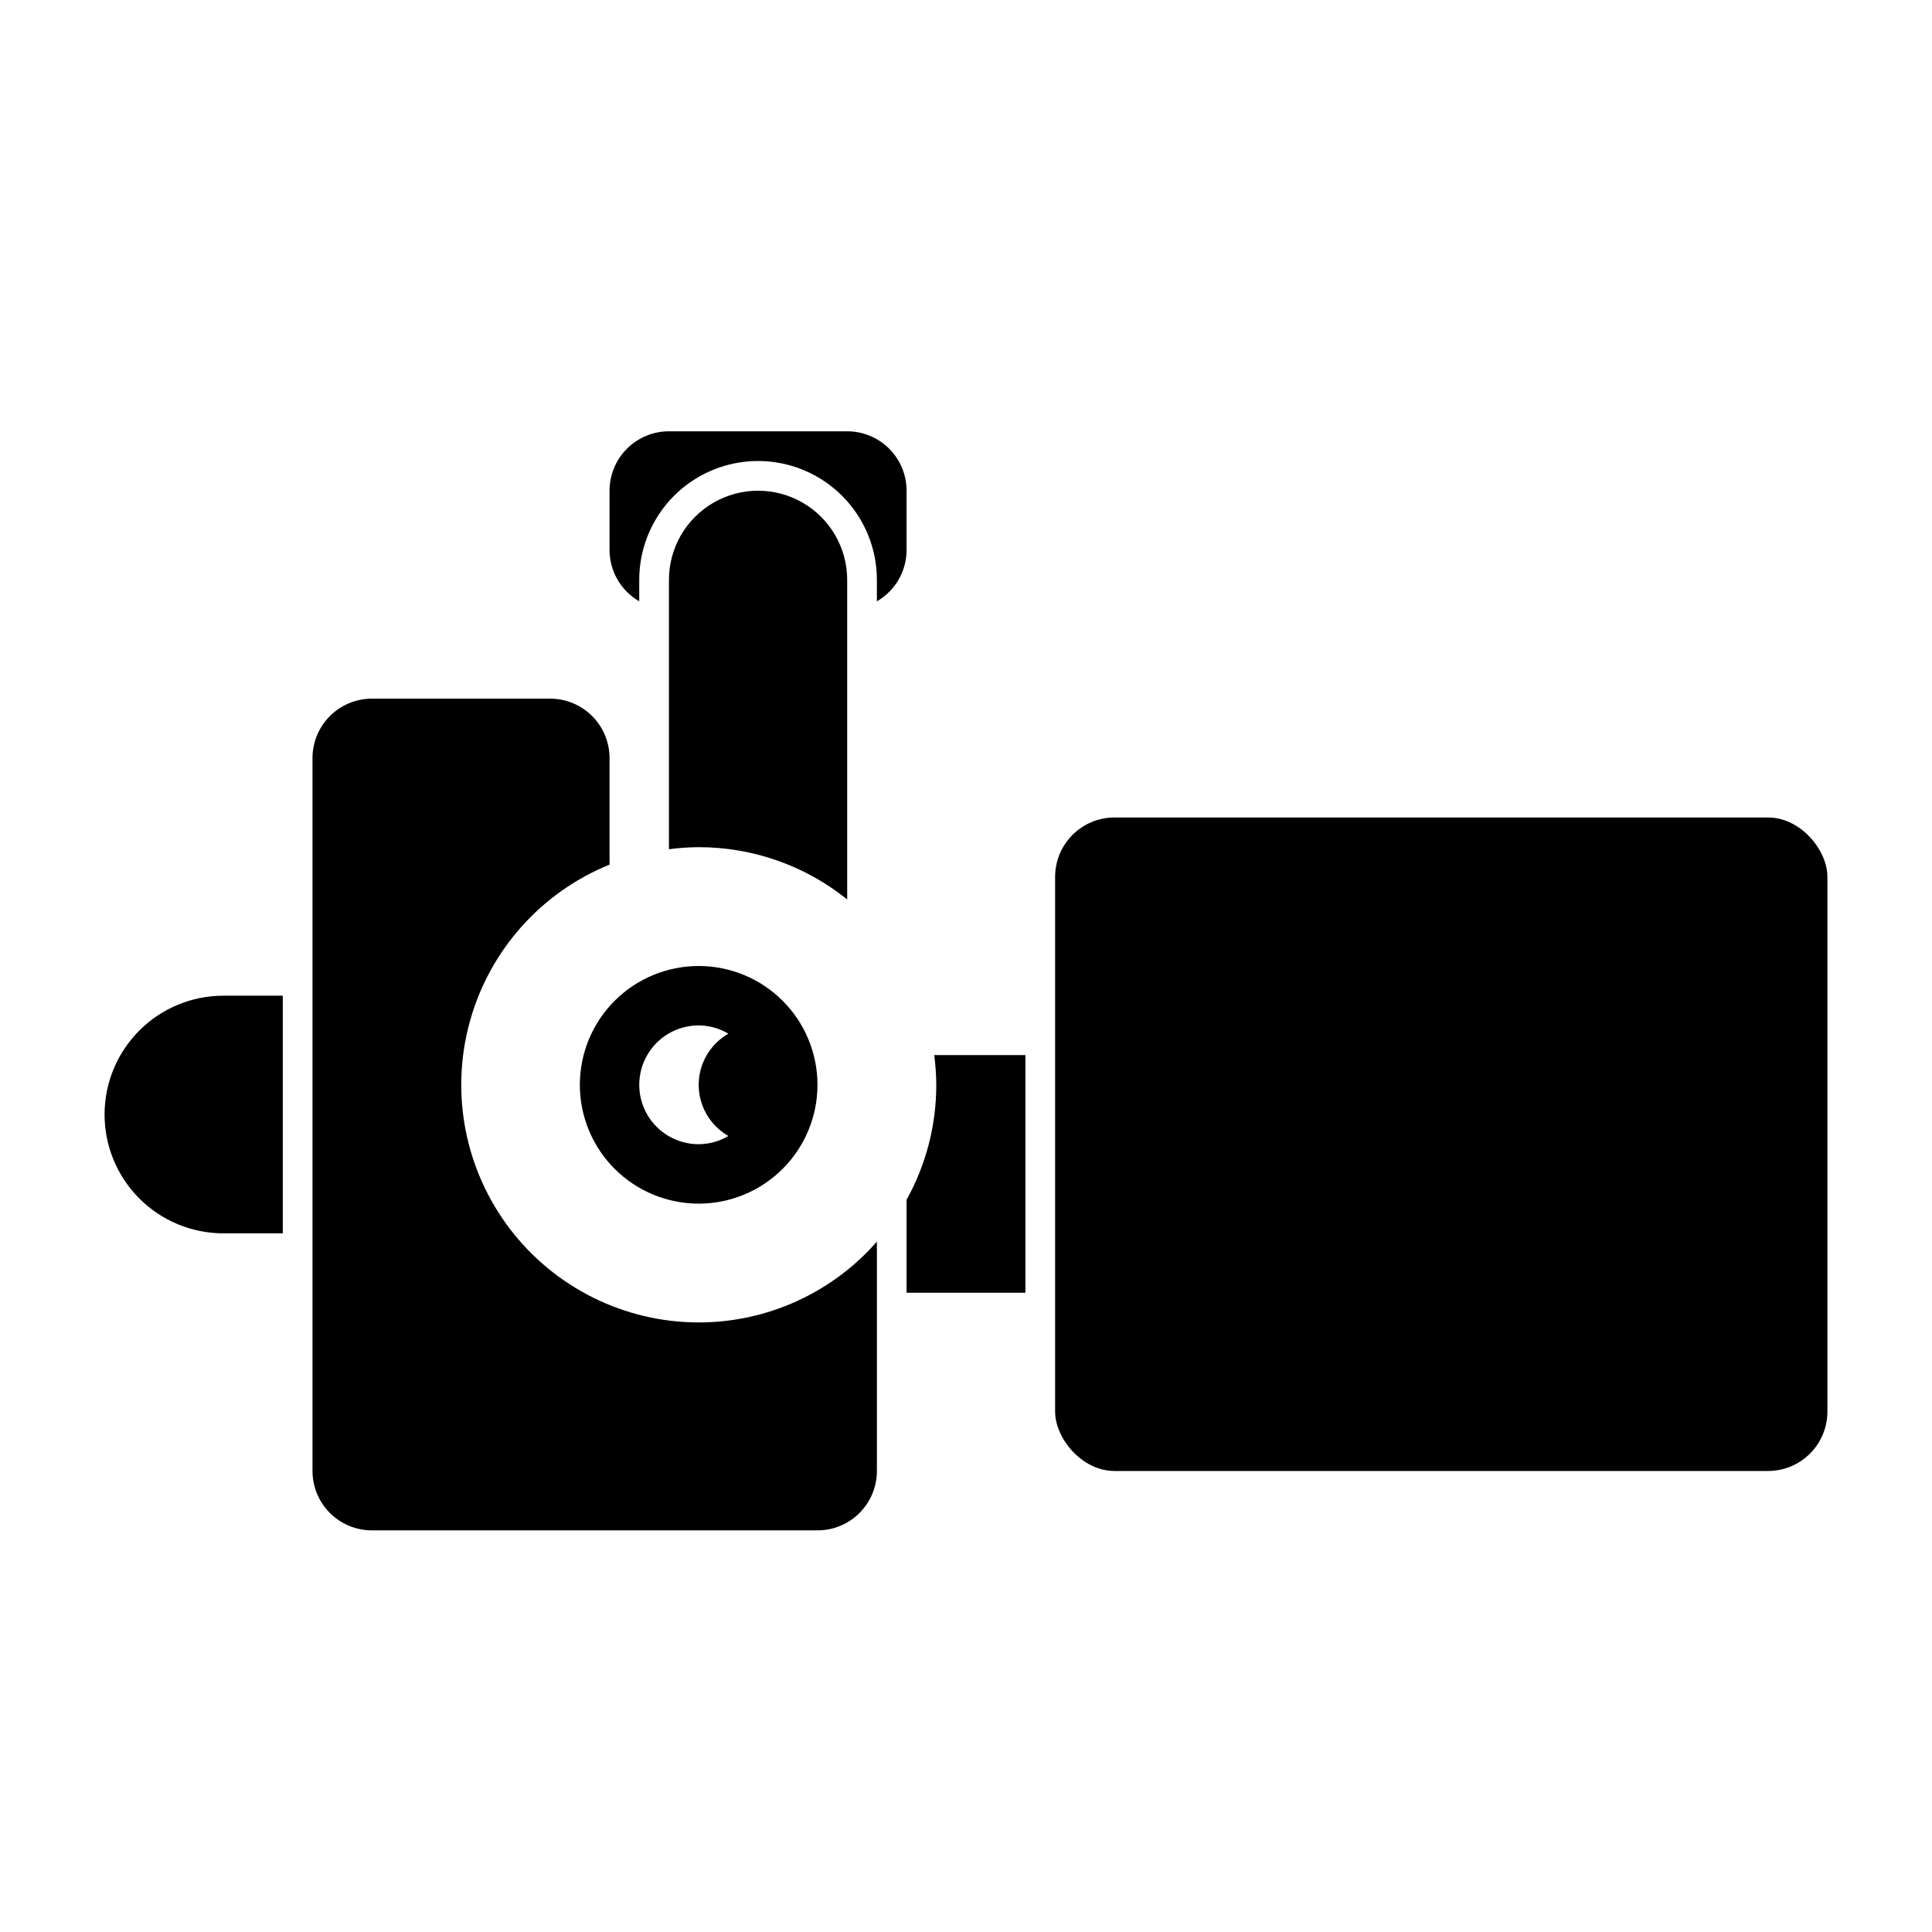
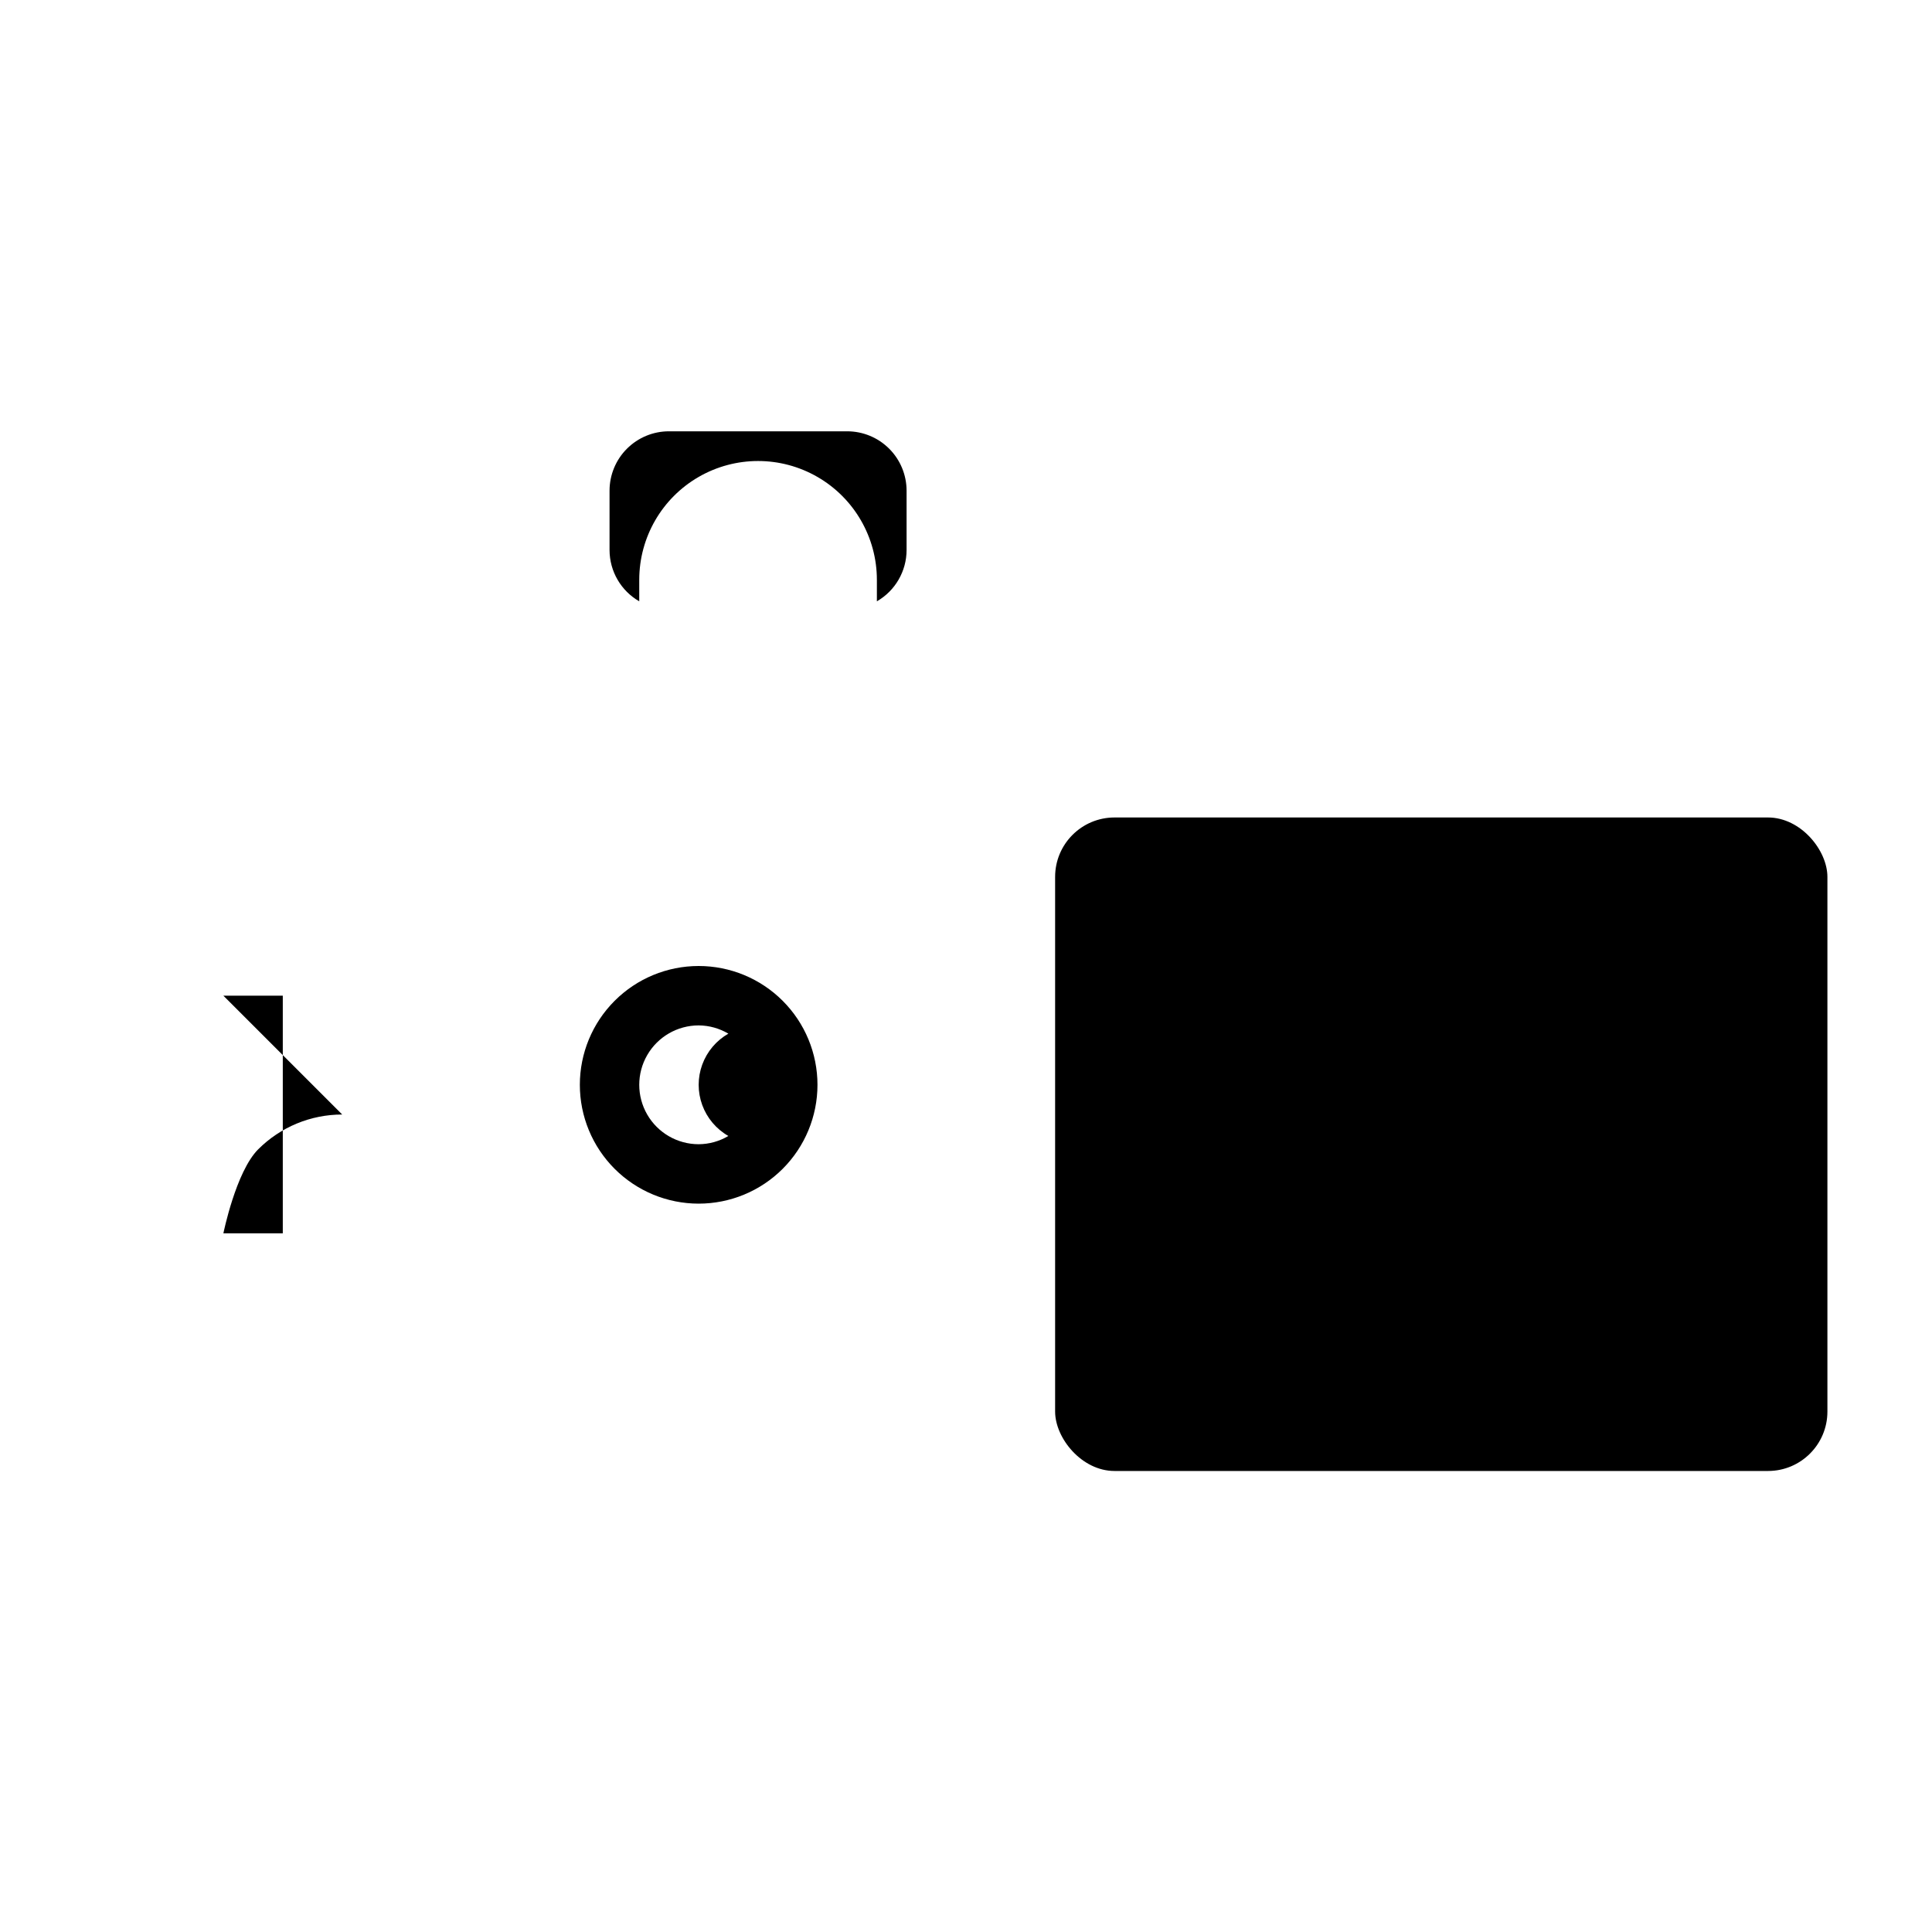
<svg xmlns="http://www.w3.org/2000/svg" fill="#000000" width="800px" height="800px" version="1.1" viewBox="144 144 512 512">
  <g>
    <path d="m368.51 258.3h-47.234c-4.176 0-8.18 1.66-11.133 4.613-2.953 2.953-4.609 6.957-4.609 11.133v15.742c0.016 5.602 3.016 10.773 7.871 13.566v-5.691c0-11.25 6-21.648 15.742-27.27 9.746-5.625 21.746-5.625 31.488 0 9.742 5.621 15.746 16.02 15.746 27.27v5.691c4.856-2.793 7.856-7.965 7.871-13.566v-15.742c0-4.176-1.656-8.18-4.609-11.133-2.953-2.953-6.957-4.613-11.133-4.613z" />
-     <path d="m329.15 368.51c14.32-0.012 28.211 4.875 39.363 13.852v-84.699c0-8.438-4.504-16.234-11.809-20.453-7.309-4.219-16.309-4.219-23.617 0-7.305 4.219-11.809 12.016-11.809 20.453v71.391c2.609-0.344 5.238-0.527 7.871-0.543z" />
-     <path d="m391.58 423.61c0.348 2.613 0.527 5.242 0.543 7.875 0.012 10.656-2.695 21.145-7.871 30.465v24.637h31.488v-62.977z" />
-     <path d="m329.15 494.46c-19.621-0.016-38.117-9.184-50.016-24.789-11.898-15.605-15.844-35.867-10.664-54.797 5.176-18.93 18.879-34.363 37.066-41.742v-28.238c0-4.176-1.66-8.18-4.613-11.133s-6.957-4.613-11.133-4.613h-47.23c-4.176 0-8.18 1.66-11.133 4.613s-4.613 6.957-4.613 11.133v188.93c0 4.176 1.66 8.18 4.613 11.133s6.957 4.609 11.133 4.609h118.08c4.176 0 8.184-1.656 11.133-4.609 2.953-2.953 4.613-6.957 4.613-11.133v-60.781c-11.918 13.617-29.137 21.422-47.234 21.418z" />
    <path d="m329.15 400c-8.348 0-16.359 3.316-22.262 9.223-5.906 5.902-9.223 13.914-9.223 22.266 0 8.348 3.316 16.359 9.223 22.266 5.902 5.902 13.914 9.223 22.262 9.223 8.352 0 16.363-3.32 22.266-9.223 5.906-5.906 9.223-13.918 9.223-22.266 0-8.352-3.316-16.363-9.223-22.266-5.902-5.906-13.914-9.223-22.266-9.223zm7.871 45.043h0.004c-2.383 1.418-5.102 2.172-7.875 2.188-5.621 0-10.82-3-13.633-7.871s-2.812-10.875 0-15.746c2.812-4.871 8.012-7.871 13.633-7.871 2.773 0.016 5.492 0.773 7.875 2.188-3.203 1.828-5.652 4.731-6.922 8.195-1.266 3.461-1.266 7.262 0 10.723 1.27 3.465 3.719 6.367 6.922 8.195z" />
    <path d="m439.36 360.64h173.18c8.695 0 15.742 8.695 15.742 15.742v141.7c0 8.695-7.051 15.742-15.742 15.742h-173.18c-8.695 0-15.742-8.695-15.742-15.742v-141.7c0-8.695 7.051-15.742 15.742-15.742z" />
-     <path d="m203.2 407.87h15.742v62.977h-15.742c-8.352 0-16.363-3.32-22.266-9.223-5.906-5.906-9.223-13.914-9.223-22.266s3.316-16.359 9.223-22.266c5.902-5.906 13.914-9.223 22.266-9.223z" />
+     <path d="m203.2 407.87h15.742v62.977h-15.742s3.316-16.359 9.223-22.266c5.902-5.906 13.914-9.223 22.266-9.223z" />
  </g>
</svg>